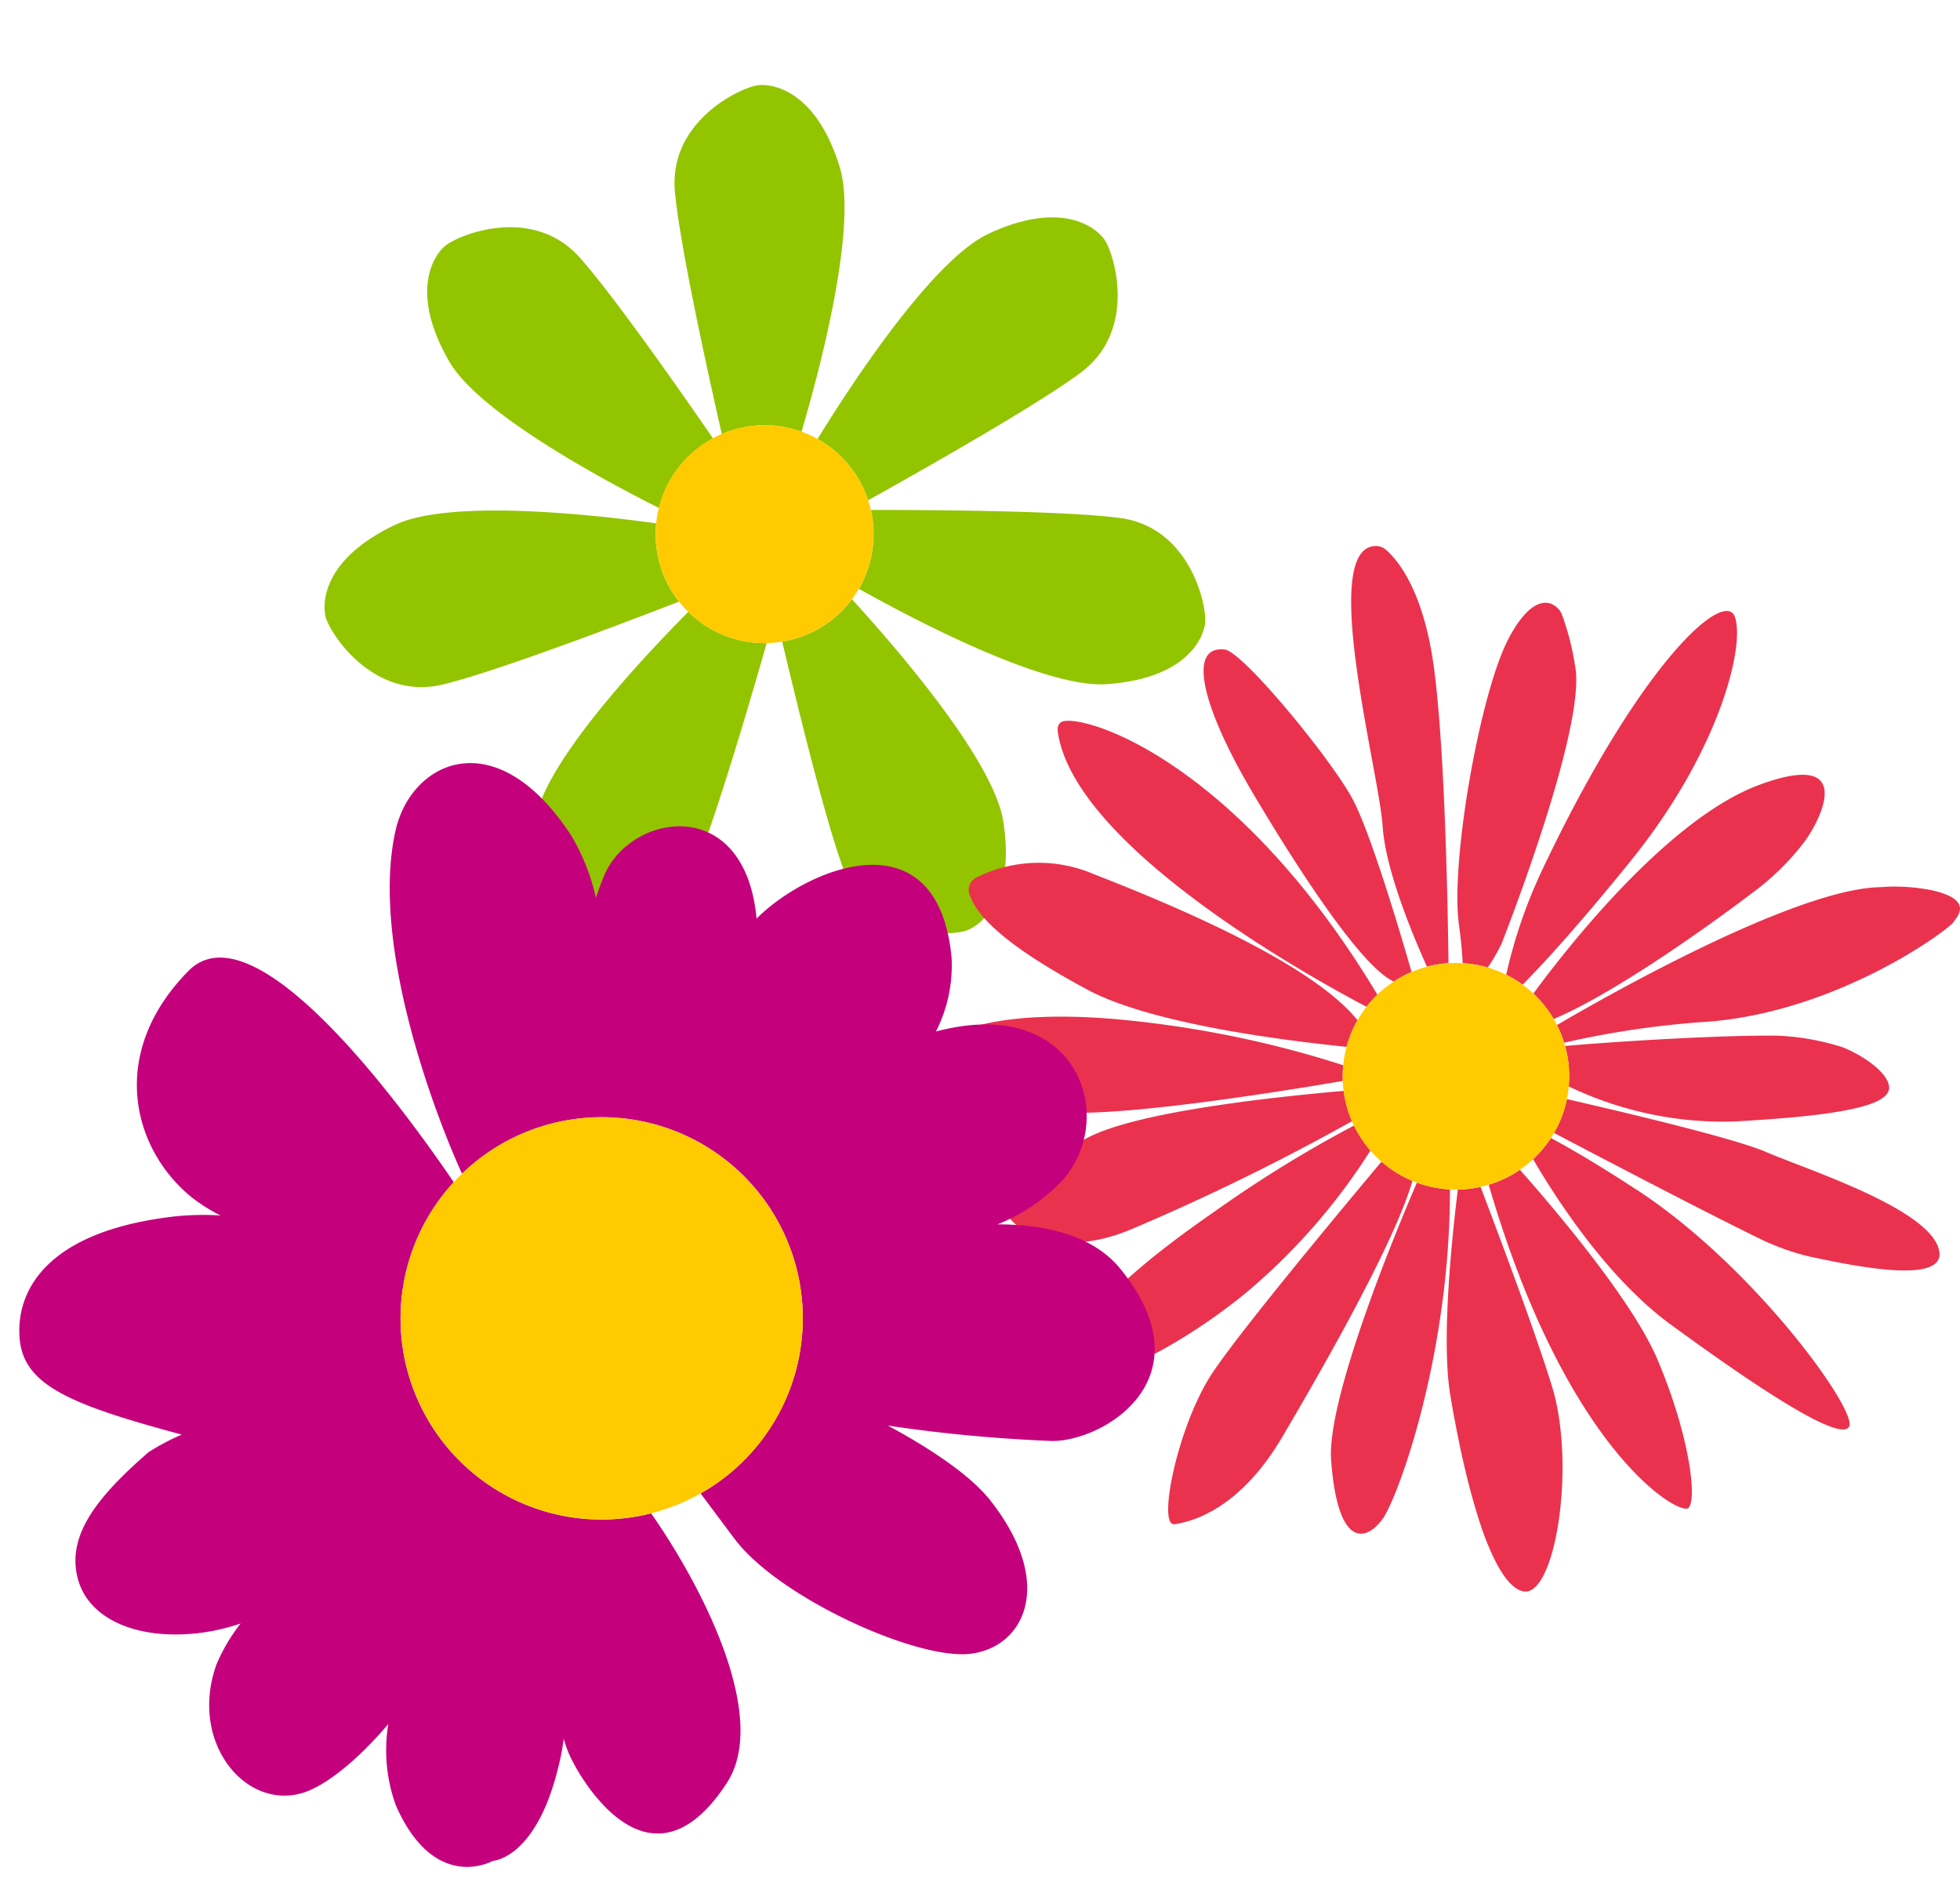
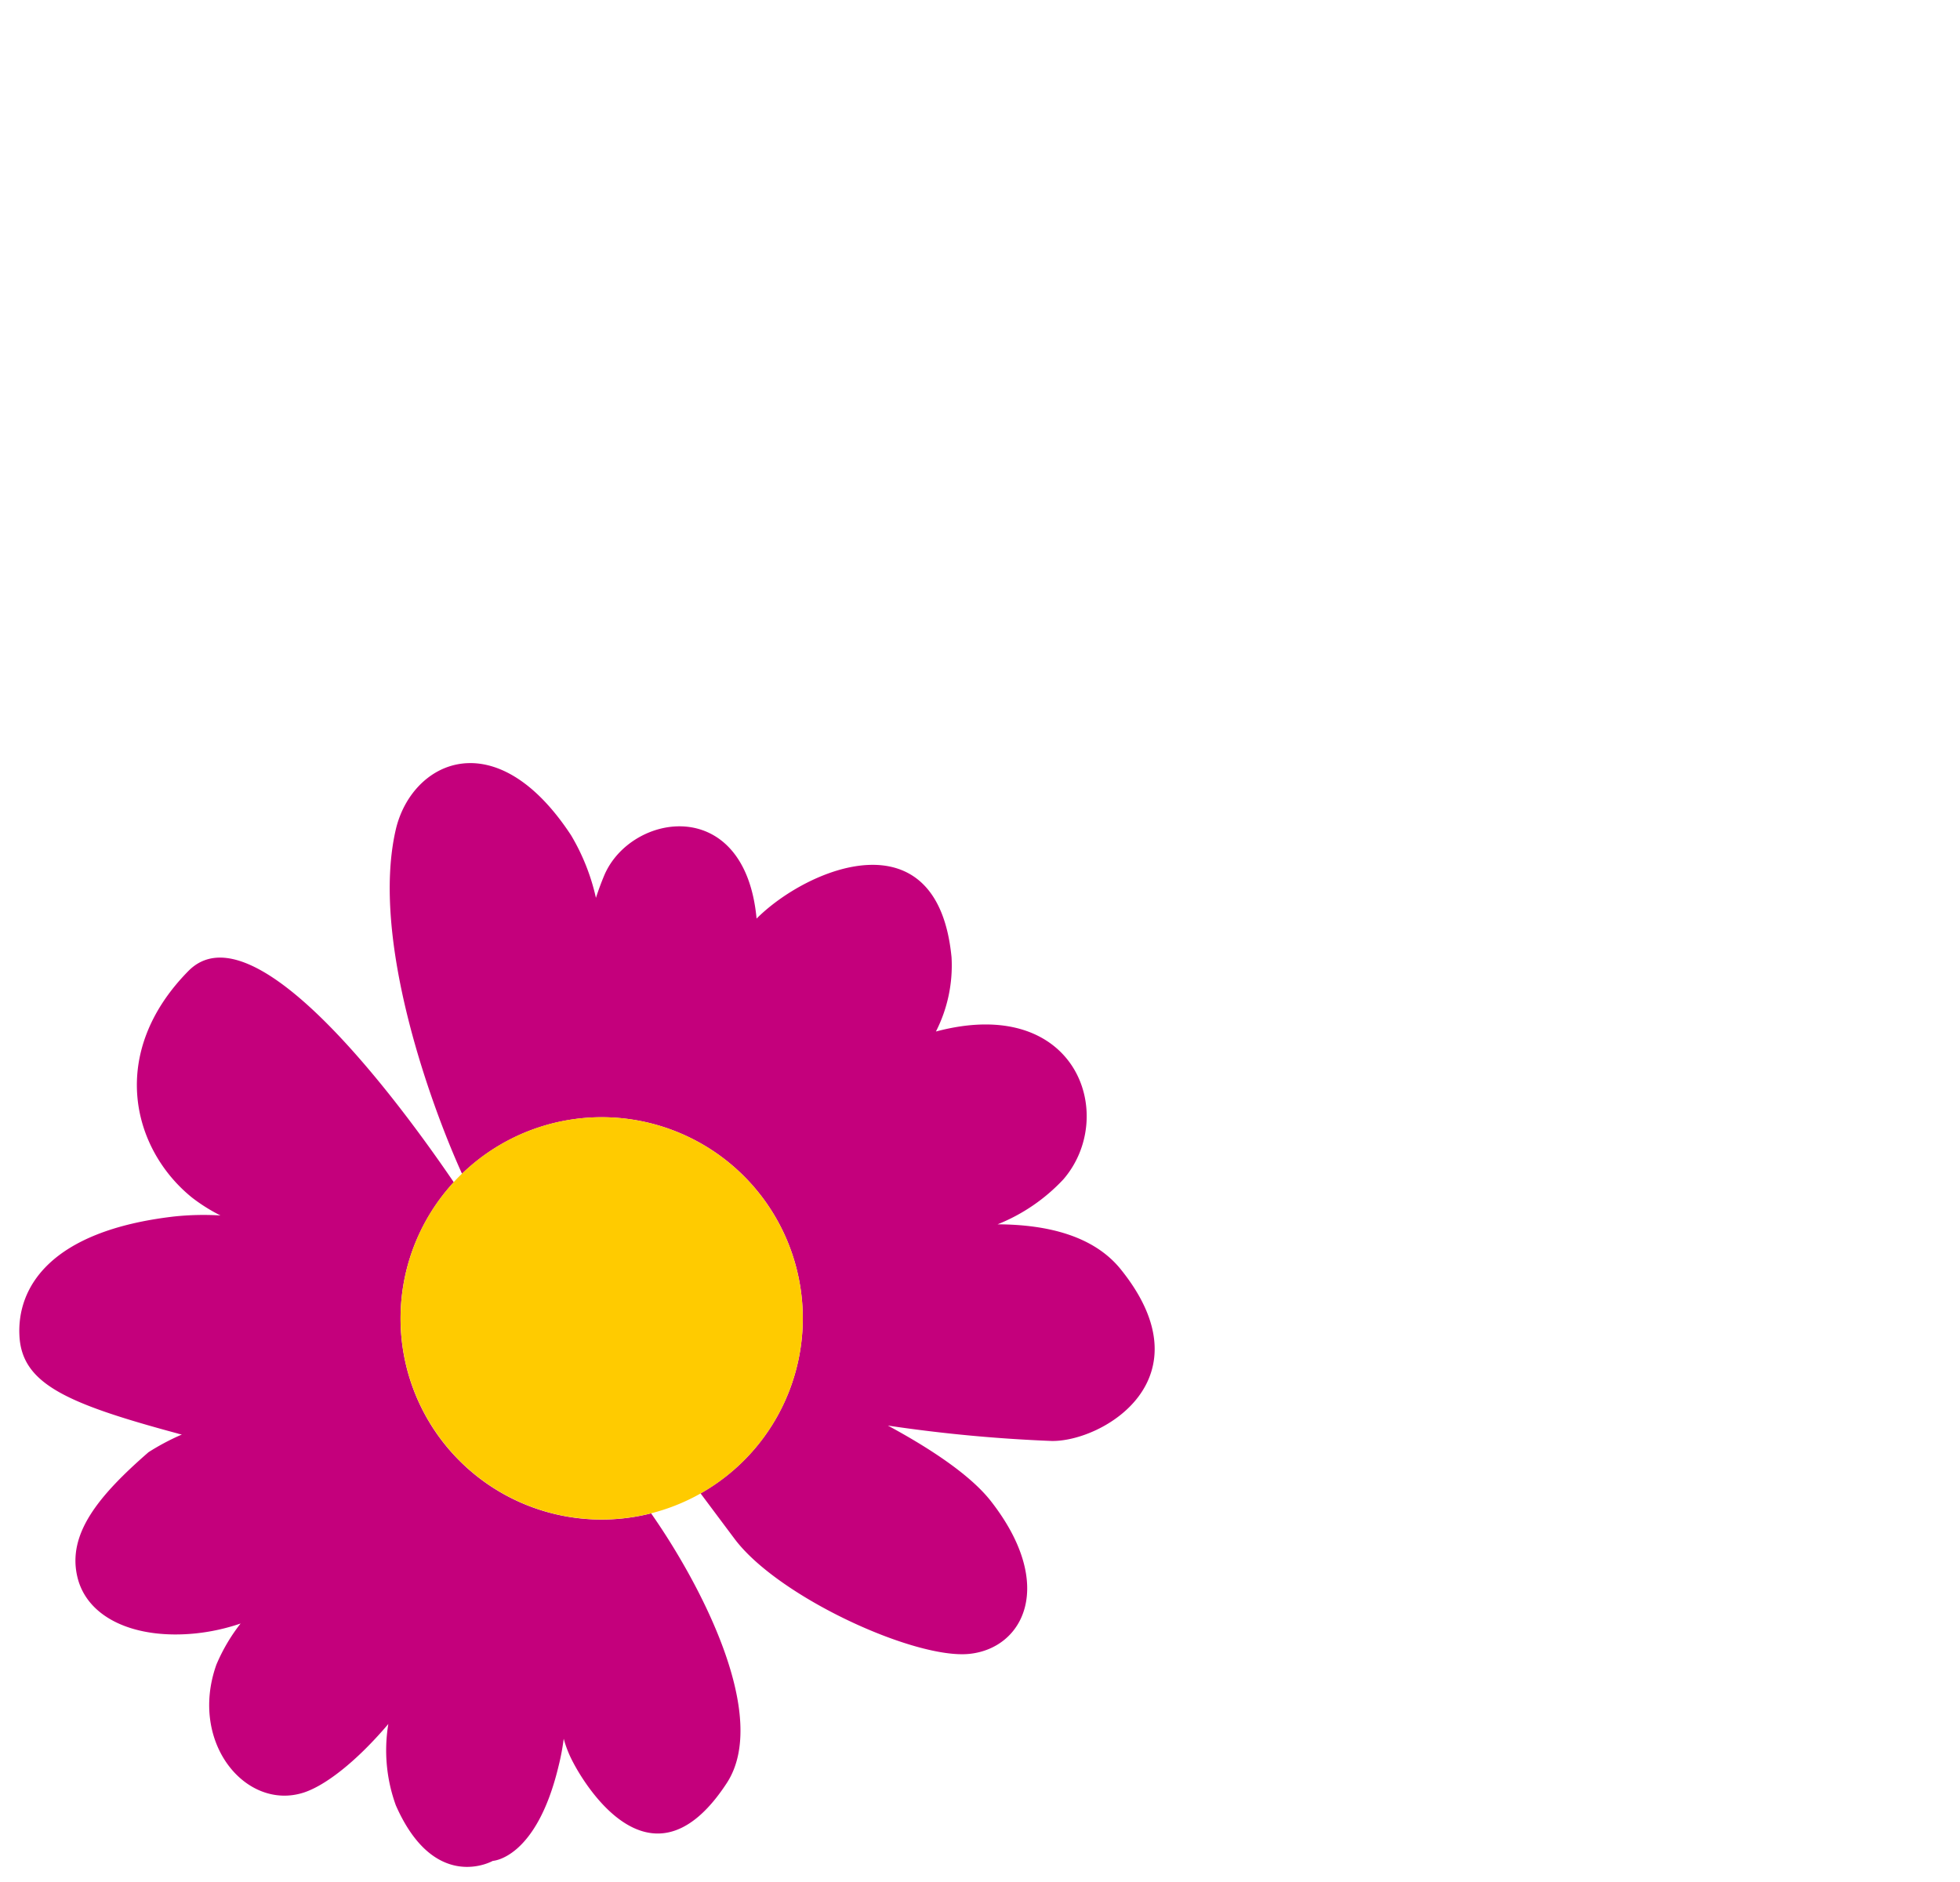
<svg xmlns="http://www.w3.org/2000/svg" width="148.558" height="142.611" viewBox="0 0 148.558 142.611">
  <defs>
    <clipPath id="clip-path">
-       <rect id="Rechteck_10" data-name="Rechteck 10" width="64.305" height="65.379" fill="none" />
-     </clipPath>
+       </clipPath>
    <clipPath id="clip-path-2">
-       <rect id="Rechteck_11" data-name="Rechteck 11" width="78.705" height="79.241" fill="none" />
-     </clipPath>
+       </clipPath>
    <clipPath id="clip-path-3">
      <rect id="Rechteck_14" data-name="Rechteck 14" width="85.963" height="83.593" fill="none" />
    </clipPath>
  </defs>
  <g id="Gruppe_67" data-name="Gruppe 67" transform="translate(-5349.086 -3929.373)">
    <g id="Gruppe_63" data-name="Gruppe 63" transform="translate(5388.742 3929.373) rotate(19)">
      <g id="Gruppe_29" data-name="Gruppe 29" clip-path="url(#clip-path)">
-         <path id="Pfad_40" data-name="Pfad 40" d="M49.16,12.926c-2.313,3.4-8.993,10.944-12.1,14.411a8.228,8.228,0,0,0-5.133-3.149c.872-3.929,3.7-15.565,7.2-18.933C43.362,1.168,46.45,2.08,47.5,2.774s4.713,5.677,1.657,10.152M64.252,27.859c-.232-1.229-3.39-6.548-8.7-5.471C51.506,23.2,41.859,26.454,37.5,27.96a8.314,8.314,0,0,1,1.088,5.945c4.051.734,15.695,2.612,20.132.707,5.409-2.305,5.775-5.513,5.536-6.754M54.659,46.988c-2.3-4.326-12.881-10.3-16.313-12.163a8.248,8.248,0,0,1-3.955,4.757c2.63,4.153,7.634,11.955,10.139,14.952,3.466,4.163,9.256,2,10.22,1.184.946-.809,2.675-3.533-.09-8.73M26.812,4.169C23.354-.582,20.153-.223,19,.28s-5.626,4.761-3.4,9.708C17.268,13.7,22.458,22.2,24.943,26.2a8.171,8.171,0,0,1,5.387-2.137c.087,0,.179,0,.266,0-.176-4.029-.922-15.955-3.784-19.893M24.425,26.727c-.006,0-.006-.006-.013-.006-4.109-3.031-10.864-7.91-14.04-9.682C5.626,14.416,1.01,18.528.417,19.634S-.8,23.9,3.642,27.746c3.445,2.962,13.978,4.679,18.615,5.3h.006v-.012c-.009-.149-.018-.291-.026-.439A8.2,8.2,0,0,1,24.4,26.752c.012-.006.018-.019.024-.025m-1.981,7.491c-4.333.843-15.325,3.271-18.675,6.55C-.437,44.878.385,48,1.054,49.063s5.523,4.882,10.091,1.954c3.485-2.229,11.34-8.781,14.862-11.753a8.274,8.274,0,0,1-3.562-5.046m10.871,5.848a8.227,8.227,0,0,1-6.39-.3C24.888,43.984,20.5,53.7,21.067,58.2c.746,5.839,3.734,7.062,4.981,7.171S33.28,63.914,33.7,58.5c.314-3.981-.126-13.621-.384-18.435" transform="translate(0 0)" fill="#93c400" />
-         <path id="Pfad_41" data-name="Pfad 41" d="M8.113,0a8.257,8.257,0,1,0,8.4,8.112A8.257,8.257,0,0,0,8.113,0" transform="translate(22.219 24.059)" fill="#ffcb00" />
+         <path id="Pfad_40" data-name="Pfad 40" d="M49.16,12.926c-2.313,3.4-8.993,10.944-12.1,14.411a8.228,8.228,0,0,0-5.133-3.149c.872-3.929,3.7-15.565,7.2-18.933C43.362,1.168,46.45,2.08,47.5,2.774s4.713,5.677,1.657,10.152M64.252,27.859c-.232-1.229-3.39-6.548-8.7-5.471C51.506,23.2,41.859,26.454,37.5,27.96a8.314,8.314,0,0,1,1.088,5.945c4.051.734,15.695,2.612,20.132.707,5.409-2.305,5.775-5.513,5.536-6.754M54.659,46.988c-2.3-4.326-12.881-10.3-16.313-12.163a8.248,8.248,0,0,1-3.955,4.757c2.63,4.153,7.634,11.955,10.139,14.952,3.466,4.163,9.256,2,10.22,1.184.946-.809,2.675-3.533-.09-8.73M26.812,4.169C23.354-.582,20.153-.223,19,.28s-5.626,4.761-3.4,9.708C17.268,13.7,22.458,22.2,24.943,26.2c.087,0,.179,0,.266,0-.176-4.029-.922-15.955-3.784-19.893M24.425,26.727c-.006,0-.006-.006-.013-.006-4.109-3.031-10.864-7.91-14.04-9.682C5.626,14.416,1.01,18.528.417,19.634S-.8,23.9,3.642,27.746c3.445,2.962,13.978,4.679,18.615,5.3h.006v-.012c-.009-.149-.018-.291-.026-.439A8.2,8.2,0,0,1,24.4,26.752c.012-.006.018-.019.024-.025m-1.981,7.491c-4.333.843-15.325,3.271-18.675,6.55C-.437,44.878.385,48,1.054,49.063s5.523,4.882,10.091,1.954c3.485-2.229,11.34-8.781,14.862-11.753a8.274,8.274,0,0,1-3.562-5.046m10.871,5.848a8.227,8.227,0,0,1-6.39-.3C24.888,43.984,20.5,53.7,21.067,58.2c.746,5.839,3.734,7.062,4.981,7.171S33.28,63.914,33.7,58.5c.314-3.981-.126-13.621-.384-18.435" transform="translate(0 0)" fill="#93c400" />
      </g>
    </g>
    <g id="Gruppe_64" data-name="Gruppe 64" transform="translate(5418.939 3970.749)">
      <g id="Gruppe_31" data-name="Gruppe 31" clip-path="url(#clip-path-2)">
        <path id="Pfad_42" data-name="Pfad 42" d="M34.546,34a8.519,8.519,0,0,0-.821.917C29.814,32.867,11.656,22.9,10.331,14.14c-.051-.329-.032-.816.538-.881,2.4-.269,13.445,3.717,23.677,20.739M13.033,24.859A10.552,10.552,0,0,0,4.2,25.1a1.052,1.052,0,0,0-.524,1.423c.663,1.822,3.314,4.106,8.9,7.1,4.625,2.489,14.2,3.777,19.636,4.329a8.25,8.25,0,0,1,.829-2.011c-3.522-4.417-14.427-8.912-20.007-11.081M31.96,39.346a79.141,79.141,0,0,0-15.205-3.281C3.88,34.531.394,37.821.019,38.79s4.847,3.29,9.871,4.046c4.356.658,18.408-1.678,22.037-2.3,0-.116-.009-.236-.009-.357a8.243,8.243,0,0,1,.042-.834m.032,1.946c-5.761.5-16.207,1.655-19.669,3.694C7.462,47.859,6.169,50.219,6.7,50.96s3.633,3.179,9.264.788a170.779,170.779,0,0,0,16.656-8.161,8.451,8.451,0,0,1-.626-2.294m.779,2.623a93.989,93.989,0,0,0-10.585,6.53C11.253,58,10.947,61.239,11.142,62.8s7.044-.968,13.454-6.215a46.608,46.608,0,0,0,9.426-10.78,8.315,8.315,0,0,1-1.251-1.891m2.09,2.734C31.946,50.126,24.109,59.519,22,62.727c-2.6,3.967-4.148,11.586-2.836,11.4s4.917-1.108,8.138-6.553C30,63,35.806,52.966,37.2,48.11a8.466,8.466,0,0,1-2.335-1.46m2.674,1.594c-1.687,3.921-6.836,16.4-6.5,21.026.514,6.91,2.762,6.08,3.925,4.426.755-1.07,2.762-6.182,4.013-13.2.014-.06.023-.12.032-.181q.1-.577.195-1.168c.037-.227.074-.454.106-.686.06-.4.116-.811.171-1.228.042-.292.079-.589.111-.886.07-.6.134-1.209.19-1.826.014-.12.023-.245.032-.366l.056-.691c.111-1.529.176-3.1.176-4.708a8.783,8.783,0,0,1-2.507-.514M47.791,63.718c-1.033-3.392-3.188-9.241-4.885-13.727-.185-.5-.366-.973-.542-1.427a8.048,8.048,0,0,1-1.72.2C40.121,53,39.4,60.372,40.079,64.4c.056.329.116.663.176,1.005.12.681.255,1.386.4,2.1.065.324.134.649.2.974.051.232.1.468.153.7.079.352.162.7.246,1.047.255,1.061.533,2.1.839,3.082.065.218.134.431.2.644l.014.042c.218.672.45,1.307.7,1.882v0c.737,1.756,1.562,3.008,2.47,3.309,2.5.834,4.162-9.417,2.312-15.475m7.967-2.108C53.8,57.035,47.717,49.94,45.349,47.271A8.5,8.5,0,0,1,42.985,48.4c.032.116.065.232.1.348C49,68.742,57.449,73.506,58.116,72.9c.69-.626.083-5.557-2.359-11.294M54.265,48.828c-2.864-1.877-5-3.128-6.567-3.967a8.335,8.335,0,0,1-1.353,1.6c1.858,3.179,5.686,9.06,10.442,12.541,6.77,4.945,12.9,8.953,13.518,7.721s-7.132-12.054-16.039-17.9m22.866,4.616c-.551-3.17-9.987-6.164-13.157-7.531-2.466-1.061-11.262-3.124-15.066-3.995a8.318,8.318,0,0,1-.978,2.563c4.463,2.341,11.989,6.27,15.808,8.119a18.534,18.534,0,0,0,3.569,1.252c3.026.635,10.279,2.21,9.824-.408m-3.814-12.56c-.218-1.1-2.071-2.336-3.55-2.91a18.86,18.86,0,0,0-4.987-.867c-4.584-.032-12.3.459-16.007.783a8.482,8.482,0,0,1,.31,2.29,7.286,7.286,0,0,1-.037.774A27.058,27.058,0,0,0,61.578,43.61c8.217-.454,12.04-1.224,11.739-2.725M76.686,26.11a14.366,14.366,0,0,0-4.023-.259c-6.5.125-21.017,8.4-24.507,10.451a8.5,8.5,0,0,1,.547,1.339,68.669,68.669,0,0,1,10.978-1.6c9.83-.8,18.079-6.91,18.515-7.522.352-.5,1.5-1.687-1.511-2.405M63.492,18.1c-7.03,2.595-14.84,12.7-17.124,15.817a8.5,8.5,0,0,1,1.538,1.928c4.278-1.8,10.9-6.414,15-9.515a19.389,19.389,0,0,0,4.125-4.073c1.4-2.035,3.5-6.762-3.54-4.157M61.643,5.371c-.769-2.145-7.072,3.3-14.58,19.126a37.974,37.974,0,0,0-2.753,7.99,8.285,8.285,0,0,1,1.247.755c1.529-1.548,4.208-4.454,8.207-9.4,6.766-8.383,8.652-16.318,7.878-18.468m-12.114,3.7A19.763,19.763,0,0,0,48.5,5.107a1.516,1.516,0,0,0-.7-.69c-.635-.3-1.844-.2-3.327,2.632-2.15,4.106-4.4,16.85-3.749,21.629.162,1.159.246,2.127.287,2.934a8.787,8.787,0,0,1,1.9.329,14.067,14.067,0,0,0,1.043-1.794c.375-.968,6.474-16.563,5.575-21.077m-10.7.12C38.049,3.457,36.149,1.135,35.25.334A1.18,1.18,0,0,0,34.425,0c-4.361.051.25,17.045.524,21.277.218,3.336,2.372,8.435,3.355,10.6a8.53,8.53,0,0,1,1.631-.264c-.051-4.292-.269-16.225-1.107-22.426m-6.164,9.983C31.005,16.09,24.345,8,22.978,7.846c-2.85-.334-1.789,4.3,2.257,11.095s8.1,12.689,10.316,13.936c.079.046.162.088.236.13a8.58,8.58,0,0,1,1.349-.728c-.579-2.021-3.017-10.4-4.472-13.106" transform="translate(0 0)" fill="#ea324e" />
        <path id="Pfad_43" data-name="Pfad 43" d="M195.667,185.214a8.585,8.585,0,1,0,8.585,8.585,8.585,8.585,0,0,0-8.585-8.585" transform="translate(-155.167 -153.617)" fill="#ffcb00" />
      </g>
    </g>
    <g id="Gruppe_65" data-name="Gruppe 65" transform="translate(5349.086 3988.442) rotate(-2)">
      <g id="Gruppe_39" data-name="Gruppe 39" clip-path="url(#clip-path-3)">
        <path id="Pfad_54" data-name="Pfad 54" d="M53.655,59.48c-.877-1.258-1.715-2.467-2.475-3.56A15.237,15.237,0,1,0,33.955,31.081c-2.21-5.361-6.3-18.014-4.115-26.214,1.367-5.137,7.845-8.058,13.27.867a16.075,16.075,0,0,1,1.718,4.806c.222-.611.455-1.169.685-1.671,2.163-4.678,10.875-5.841,11.429,3.666,3.985-3.718,13.994-7.476,14.666,3.45a11.021,11.021,0,0,1-1.379,5.577c10.816-2.475,13.559,6.9,9.262,11.534a13.87,13.87,0,0,1-5.1,3.231c3.848.151,7.289,1.159,9.223,3.751,6.373,8.528-1.826,12.981-5.687,12.8a114.646,114.646,0,0,1-12.381-1.6c3.275,1.919,6.139,4,7.581,5.963,4.763,6.531,2.12,11.252-2,11.542S56.826,64,53.655,59.48M34.464,83.2s3.311-.018,5.242-7.022a17.541,17.541,0,0,0,.458-2.041,8.465,8.465,0,0,0,.662,1.839c.037.065,5.107,11.121,11.566,1.959C55.87,73.017,50.964,62.818,47.38,57.3A15.236,15.236,0,0,1,33.307,31.7C29.553,25.749,18.931,10.115,13.765,15c-6.338,6-4.746,13.335-.327,17.17A13.276,13.276,0,0,0,15.546,33.6a21.194,21.194,0,0,0-3.518-.044c-9.476.764-12.093,5-12.027,8.634s3.381,5.241,11.738,7.812c.005,0,.02.012.025.012a2.5,2.5,0,0,0,.28.073,18.09,18.09,0,0,0-2.572,1.251c-3.94,3.193-6.379,5.994-5.719,9.264.628,3.133,4.185,4.9,8.84,4.583a15.55,15.55,0,0,0,3.4-.629,13.649,13.649,0,0,0-1.943,3.051c-2.313,5.855,1.881,11.193,6.3,9.913,1.622-.476,4-2.151,6.567-4.963a12.222,12.222,0,0,0,.355,6.183c2.715,6.8,7.194,4.461,7.194,4.461" transform="translate(0 0)" fill="#c4007c" />
        <path id="Pfad_55" data-name="Pfad 55" d="M14.113,30.442a15.242,15.242,0,1,1,16.329-14.07,15.241,15.241,0,0,1-16.329,14.07" transform="translate(28.91 27.158)" fill="#ffcb00" />
      </g>
    </g>
  </g>
</svg>